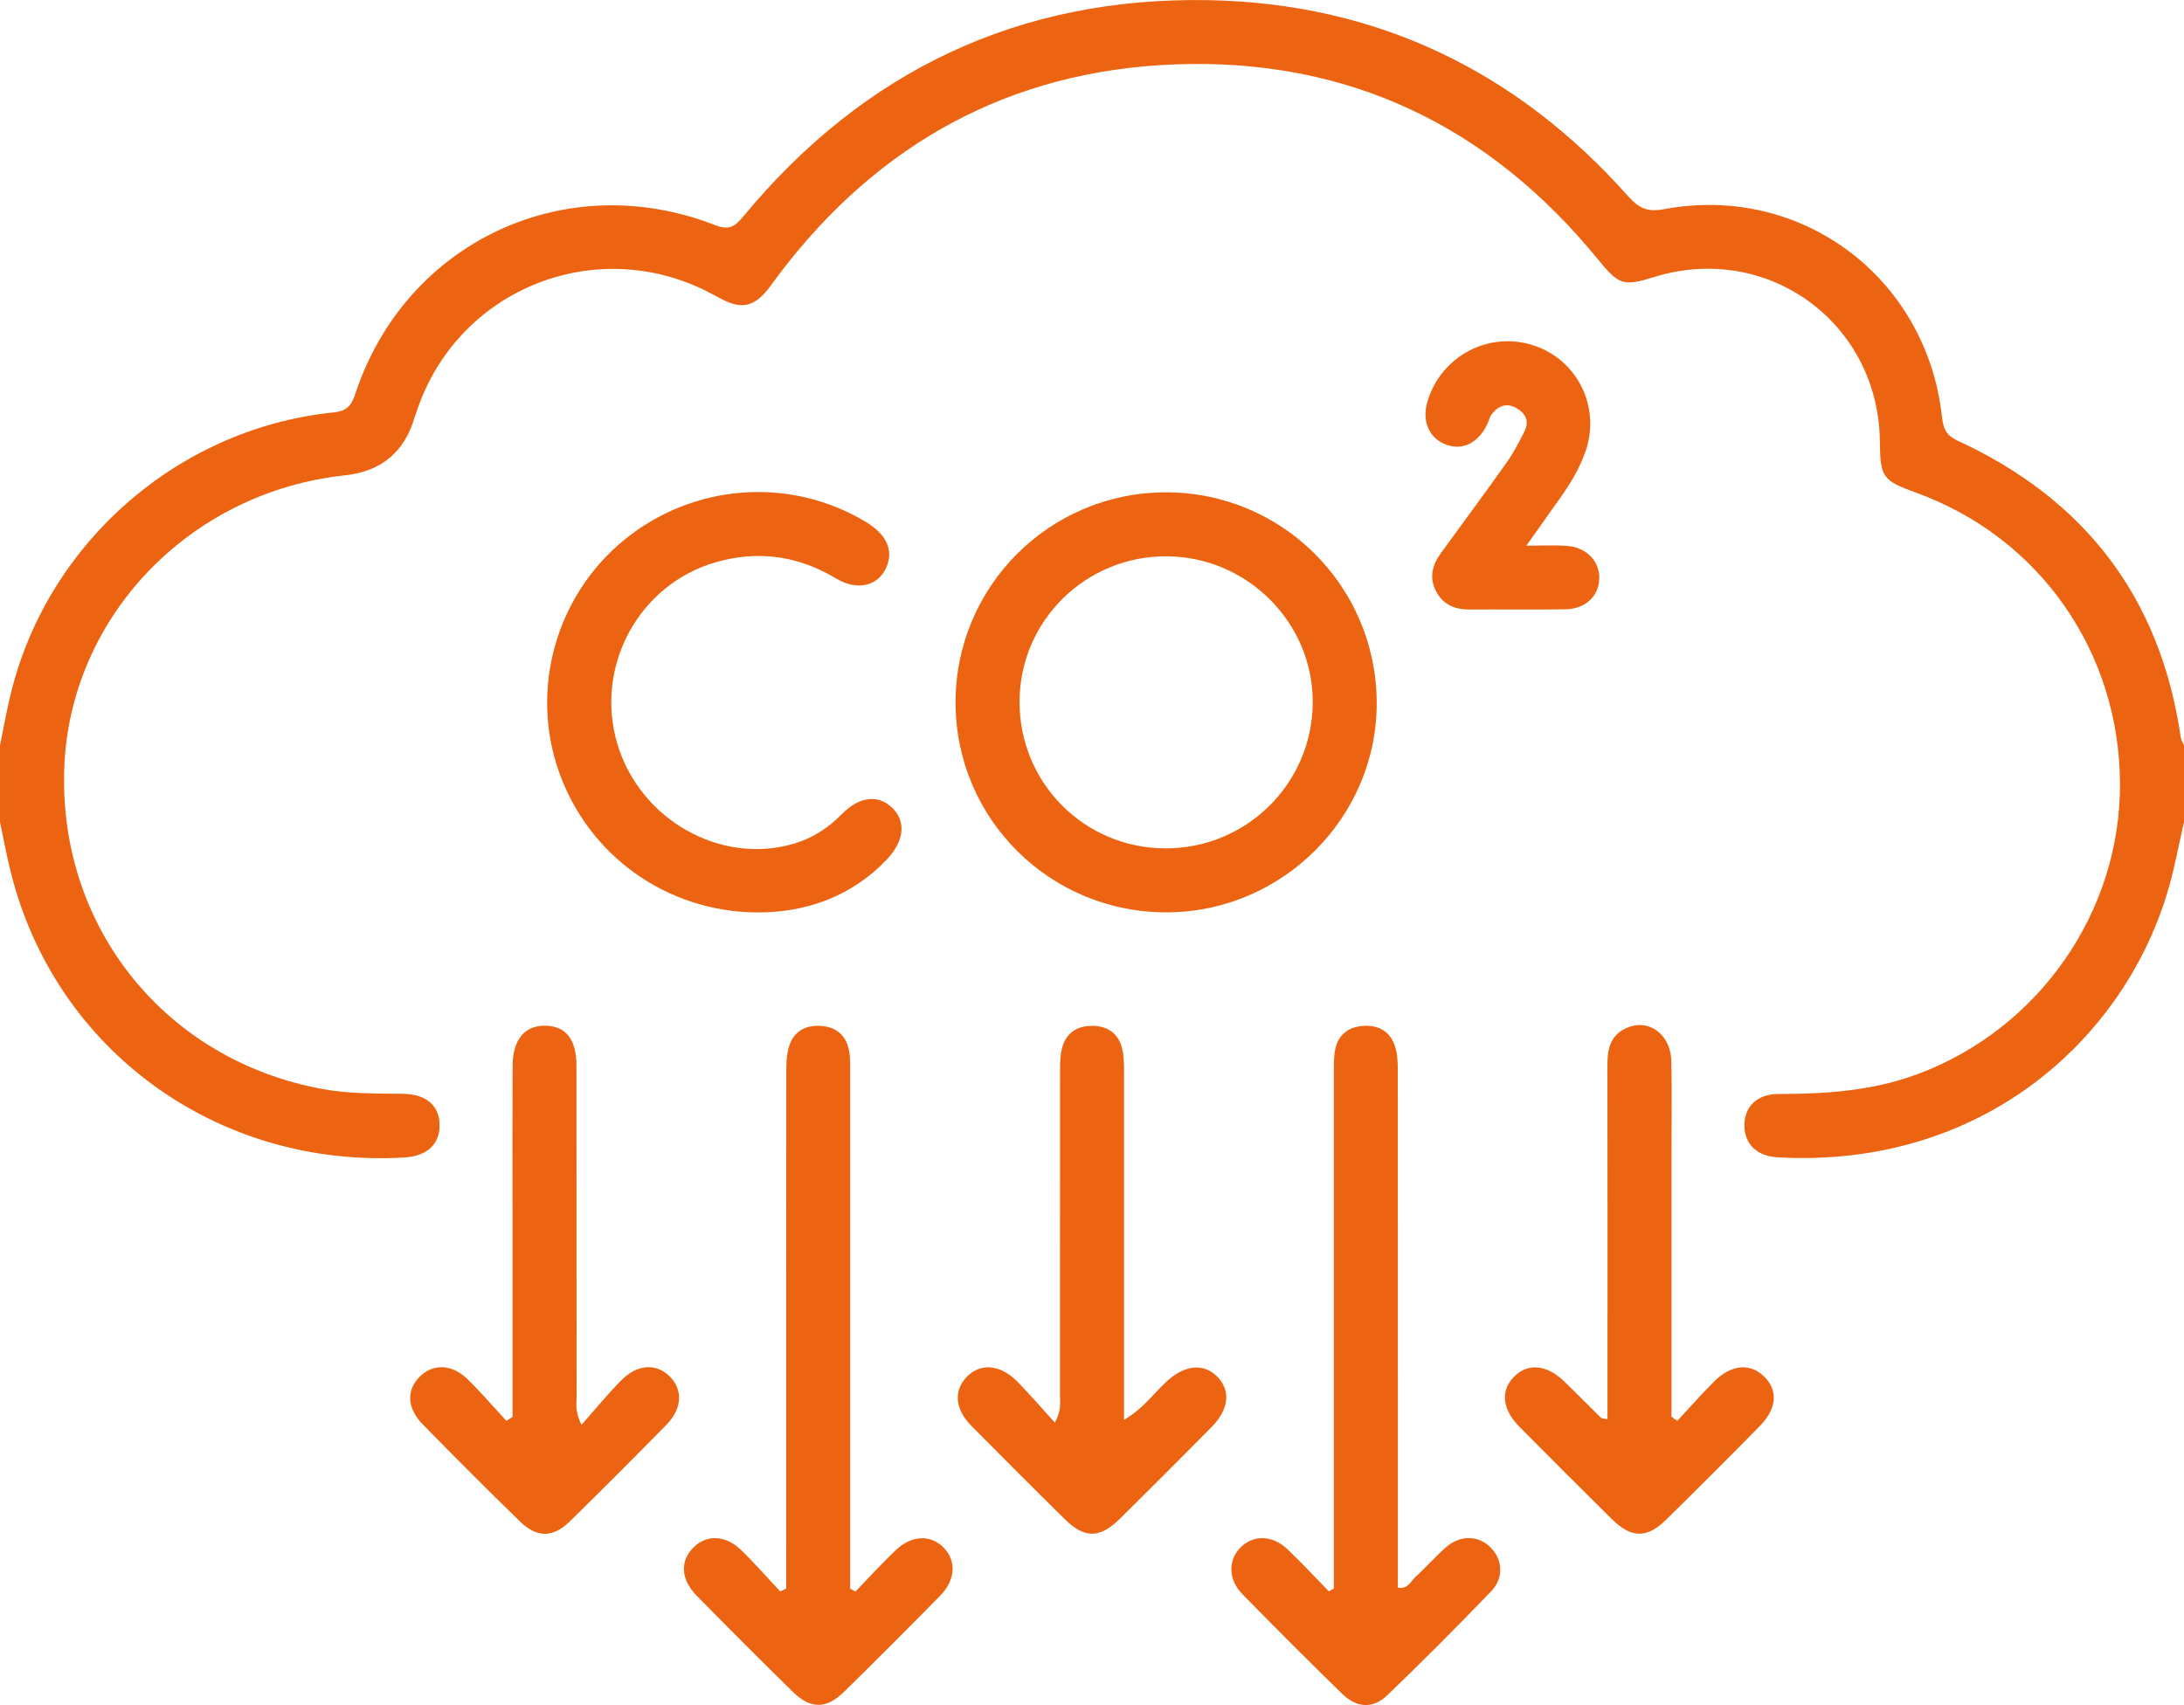
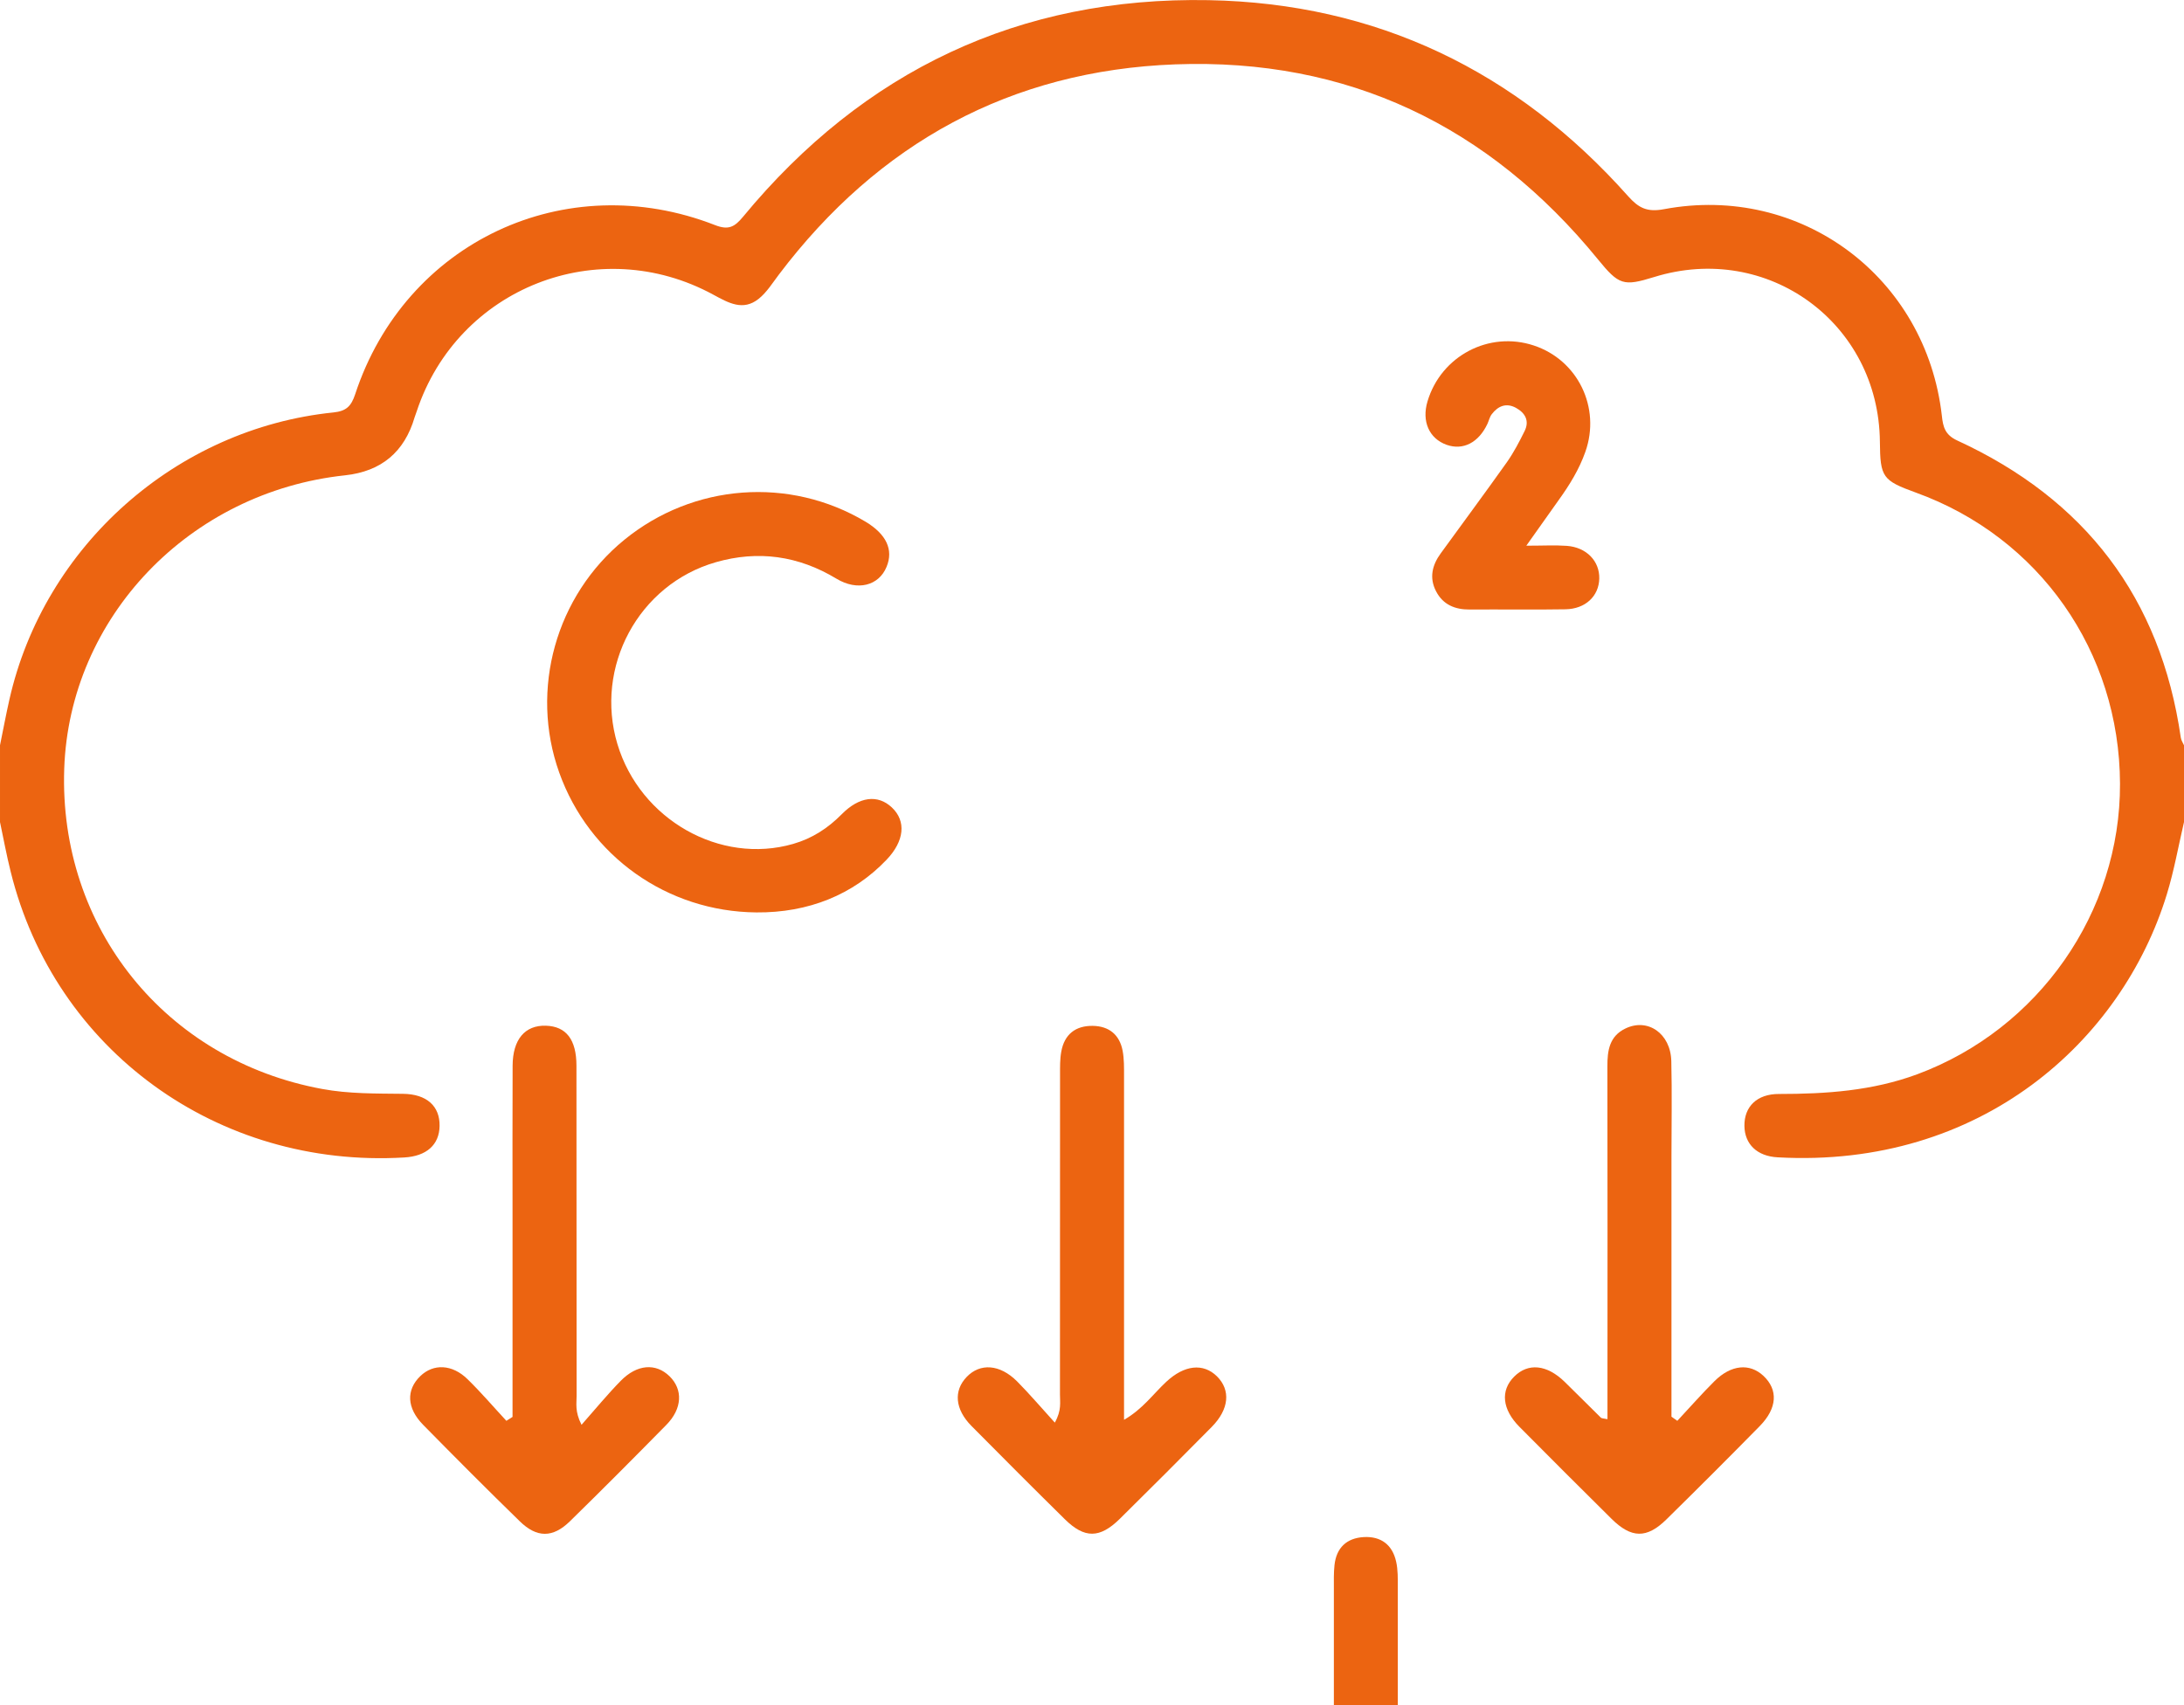
<svg xmlns="http://www.w3.org/2000/svg" id="Layer_2" viewBox="0 0 27.987 21.853">
  <defs>
    <style>.cls-1{fill:none;}.cls-2{fill:#ec6411;}.cls-3{clip-path:url(#clippath);}</style>
    <clipPath id="clippath">
      <rect class="cls-1" width="27.987" height="21.853" />
    </clipPath>
  </defs>
  <g id="Layer_1-2">
    <g class="cls-3">
      <path class="cls-2" d="M0,9.552c.04-.195.076-.39.12-.584.444-1.971,2.139-3.477,4.154-3.682.162-.017.226-.078.277-.232.641-1.952,2.694-2.918,4.612-2.169.174.068.251.023.359-.107C11.068.905,13.064-.043,15.488.002c2.148.04,3.946.905,5.376,2.513.134.15.242.207.459.166,1.755-.329,3.359.871,3.561,2.647.015.141.039.244.196.317,1.637.753,2.607,2.015,2.866,3.809.005.034.027.066.041.098v.984c-.072.309-.127.623-.22.926-.577,1.883-2.386,3.515-4.986,3.371-.267-.014-.424-.17-.427-.403-.003-.245.159-.41.443-.409.604,0,1.198-.04,1.773-.253,1.555-.578,2.603-2.076,2.597-3.724-.006-1.693-1.034-3.159-2.617-3.731-.427-.155-.456-.196-.46-.651-.014-1.524-1.439-2.563-2.894-2.111-.394.122-.451.102-.72-.228-1.399-1.714-3.208-2.58-5.416-2.498-2.107.079-3.803,1.008-5.078,2.693-.082.108-.157.23-.26.312-.2.16-.387.052-.579-.052-1.471-.802-3.278-.089-3.803,1.494-.008.026-.019.051-.027.077q-.196.668-.891.743c-1.995.213-3.532,1.819-3.599,3.761-.07,2.034,1.297,3.734,3.306,4.104.341.063.688.058,1.034.062.306.003.474.158.47.411-.003.242-.167.389-.454.405-2.389.141-4.477-1.375-5.042-3.662-.053-.211-.092-.425-.137-.637v-.984Z" />
-       <path class="cls-2" d="M14.925,10.873c1.038.008,1.884-.82,1.897-1.855.013-1.026-.83-1.879-1.865-1.888-1.039-.009-1.886.822-1.892,1.856-.006,1.04.822,1.88,1.86,1.887M14.933,6.31c1.486-.005,2.694,1.189,2.709,2.677.014,1.474-1.195,2.696-2.679,2.706-1.5.011-2.718-1.194-2.718-2.69,0-1.485,1.2-2.688,2.688-2.693" />
-       <path class="cls-2" d="M10.962,20.398c.17-.176.335-.356.511-.525.207-.201.459-.209.626-.031.158.168.144.41-.05.608-.409.416-.82.829-1.237,1.237-.222.217-.424.218-.645.003-.417-.407-.828-.82-1.237-1.236-.21-.214-.219-.452-.038-.626.168-.163.407-.154.607.04.173.168.333.352.498.528.026-.012.052-.024.078-.036v-.313c0-2.095-.001-4.19.001-6.285,0-.109.001-.221.028-.325.052-.203.199-.3.407-.289.208.011.339.126.372.333.016.098.011.199.011.299.001,2.095,0,4.191,0,6.286v.294c.023.013.045.025.068.038" />
-       <path class="cls-2" d="M17.093,20.36v-6.552c0-.1-.003-.201.008-.301.024-.221.154-.346.375-.359.221-.012.367.099.415.315.024.105.021.217.021.325.001,2.077.001,4.154.001,6.231v.329c.129.024.164-.081.224-.136.135-.122.255-.261.392-.381.182-.159.409-.155.566-.004.159.153.182.393.016.565-.435.453-.879.898-1.332,1.334-.187.179-.392.166-.584-.021-.43-.42-.855-.846-1.276-1.275-.178-.182-.183-.426-.031-.588.162-.172.411-.174.607.011.184.174.356.361.533.542.022-.012.043-.023.065-.035" />
+       <path class="cls-2" d="M17.093,20.36c0-.1-.003-.201.008-.301.024-.221.154-.346.375-.359.221-.012.367.099.415.315.024.105.021.217.021.325.001,2.077.001,4.154.001,6.231v.329c.129.024.164-.081.224-.136.135-.122.255-.261.392-.381.182-.159.409-.155.566-.004.159.153.182.393.016.565-.435.453-.879.898-1.332,1.334-.187.179-.392.166-.584-.021-.43-.42-.855-.846-1.276-1.275-.178-.182-.183-.426-.031-.588.162-.172.411-.174.607.011.184.174.356.361.533.542.022-.012.043-.023.065-.035" />
      <path class="cls-2" d="M9.692,11.694c-1.142-.01-2.143-.72-2.526-1.793-.38-1.064-.043-2.267.835-2.983.884-.721,2.116-.813,3.09-.232.268.161.361.36.27.579-.099.242-.373.314-.642.152-.488-.295-1.005-.367-1.547-.211-.991.285-1.557,1.343-1.26,2.331.291.968,1.316,1.549,2.252,1.279.243-.07.444-.2.621-.379.225-.229.464-.258.644-.088.186.175.161.43-.068.67-.427.448-1.001.681-1.669.675" />
      <path class="cls-2" d="M13.517,18.233c.09-.161.065-.263.066-.359.001-1.366.001-2.732.001-4.098,0-.1-.002-.202.016-.299.04-.22.182-.332.403-.329.208.003.344.113.383.319.02.106.018.217.018.326.001,1.348,0,2.696,0,4.044v.36c.239-.137.374-.332.542-.488.23-.214.472-.243.649-.069.178.177.156.422-.067.648-.39.395-.783.788-1.178,1.178-.257.253-.452.254-.704.006-.402-.396-.801-.796-1.198-1.197-.211-.214-.23-.45-.061-.627.173-.181.426-.164.646.056.16.161.306.334.484.529" />
      <path class="cls-2" d="M6.568,18.16v-2.589c0-.637-.002-1.274.001-1.911.001-.338.158-.522.426-.514.26.008.392.177.392.514.002,1.41,0,2.82.002,4.231.001.095-.025.196.063.37.181-.205.334-.392.503-.564.209-.213.449-.229.624-.059s.165.417-.041.625c-.408.415-.819.828-1.235,1.235-.219.214-.424.214-.644-.002-.417-.406-.828-.819-1.236-1.234-.212-.216-.22-.447-.037-.625.168-.162.408-.154.606.04.174.17.332.355.497.533.026-.017.053-.033.079-.05" />
      <path class="cls-2" d="M21.494,18.21c.159-.17.312-.345.477-.509.213-.211.45-.232.626-.068.191.179.179.415-.047.645-.395.402-.794.801-1.196,1.196-.252.248-.45.243-.704-.009-.395-.391-.787-.783-1.178-1.177-.224-.225-.247-.467-.068-.645.178-.178.418-.155.646.067.156.152.309.307.465.46.011.01.033.008.084.019v-.292c0-1.41.002-2.82-.001-4.23-.001-.204.027-.386.229-.484.287-.141.581.062.59.416.01.41.002.819.002,1.229v3.329c.025.018.05.035.075.053" />
      <path class="cls-2" d="M19.559,6.994c.214,0,.368-.009.52.002.252.019.42.196.415.419-.005.225-.177.39-.434.394-.409.007-.818,0-1.227.003-.189.001-.341-.062-.43-.233-.09-.172-.051-.335.058-.485.283-.39.57-.777.849-1.17.088-.125.16-.263.228-.401.064-.131.005-.232-.112-.296-.125-.068-.23-.023-.31.082-.027.035-.036.082-.055.123-.114.242-.312.343-.523.269-.224-.08-.322-.301-.245-.557.174-.583.789-.906,1.362-.716.564.186.861.796.661,1.362-.079.225-.203.426-.342.619-.126.176-.25.353-.415.585" />
    </g>
  </g>
</svg>